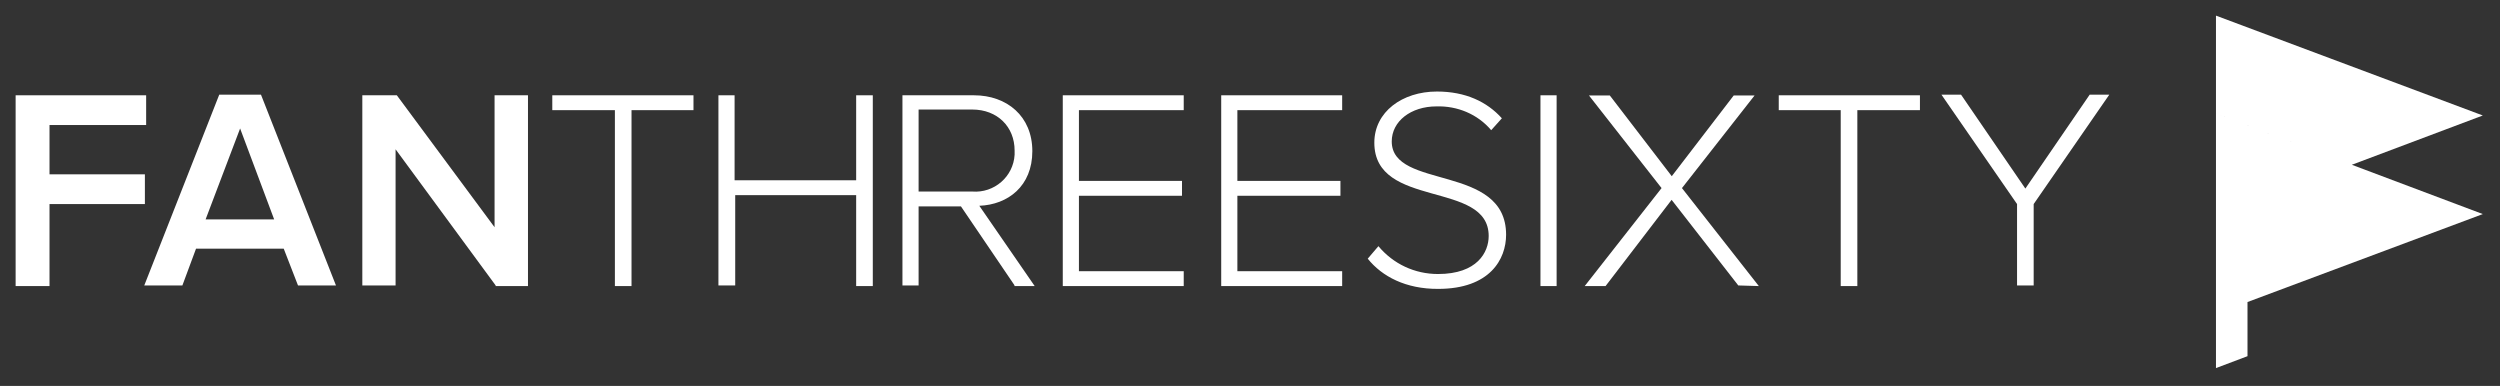
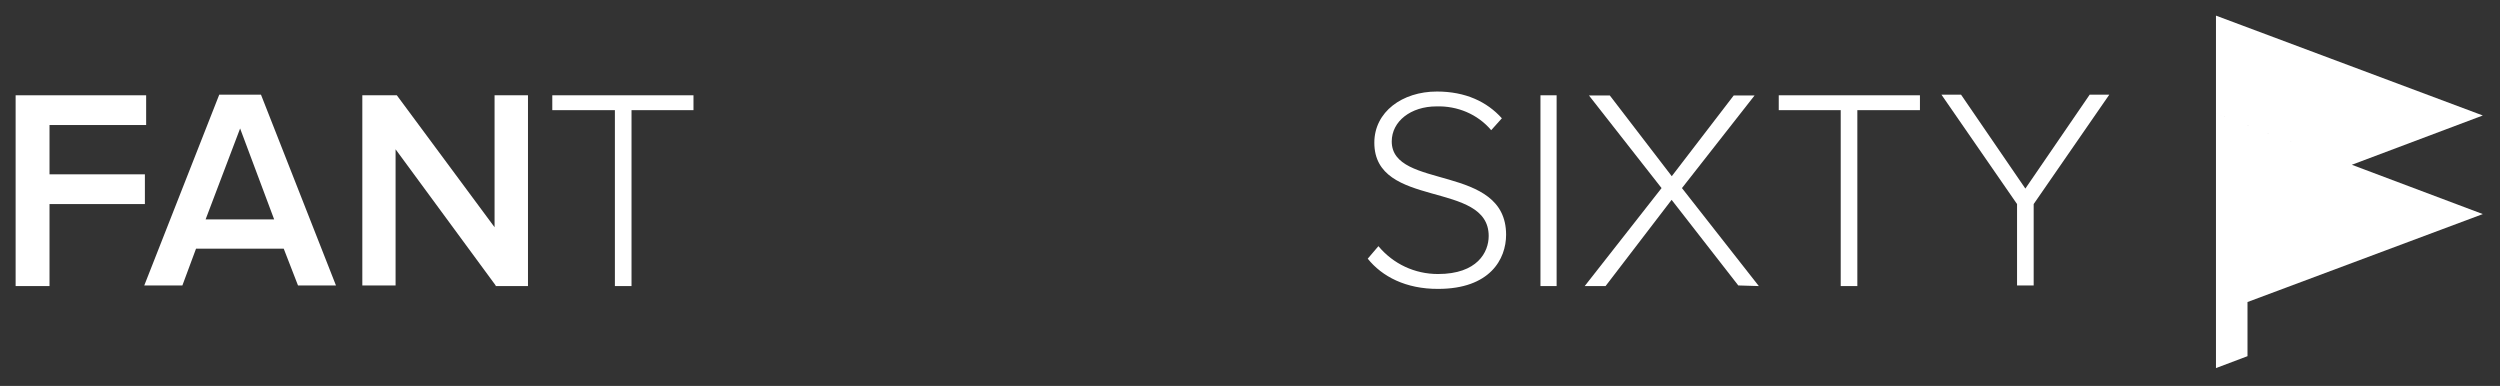
<svg xmlns="http://www.w3.org/2000/svg" width="1600" height="247" viewBox="0 0 1600 247" fill="none">
  <rect x="0" y="0" width="1600" height="247" fill="#333333" stroke="none" />
  <path d="M10 182.684V60.984H93.533V80.015H31.686V111.567H92.73V130.599H31.686V183.085H10V182.684Z" fill="white" />
  <path d="M190.721 182.684L181.585 159.146H125.461L116.726 182.684H92.329L140.32 60.583H167.026L215.018 182.684H190.721ZM153.673 82.219L131.585 140.415H175.46L153.673 82.219Z" fill="white" />
  <path d="M317.226 182.684L253.17 95.541V182.684H231.885V60.984H253.973L316.523 145.423V60.984H337.908V183.085H317.226V182.684Z" fill="white" />
  <path d="M393.53 182.684V70.5H353.47V60.984H443.831V70.5H404.173V183.085H393.53V182.684Z" fill="white" />
-   <path d="M547.946 182.684V124.889H470.537V182.684H459.795V60.984H470.136V115.374H547.946V60.984H558.589V183.085H547.946V182.684Z" fill="white" />
-   <path d="M649.351 182.684L615.014 132.101H587.906V182.684H577.564V60.984H623.347C644.331 60.984 660.696 74.306 660.696 96.743C660.696 119.18 645.034 130.999 626.761 131.7L662.202 183.085H649.25V182.684H649.351ZM649.351 96.342C649.351 81.117 638.307 70.099 622.243 70.099H587.906V122.585H622.243C636.299 123.687 648.548 113.07 649.351 99.047C649.351 98.245 649.351 97.444 649.351 96.342Z" fill="white" />
-   <path d="M680.174 182.684V60.984H757.582V70.5H690.515V115.774H756.478V125.29H690.515V173.569H757.582V183.085H680.174V182.684Z" fill="white" />
-   <path d="M781.578 182.684V60.984H858.987V70.5H791.92V115.774H857.883V125.29H791.92V173.569H858.987V183.085H781.578V182.684Z" fill="white" />
  <path d="M875.352 165.556L882.18 157.543C891.718 168.962 905.473 175.372 920.332 175.372C945.532 175.372 952.761 161.349 952.761 151.032C952.761 115.273 879.569 133.904 879.569 91.334C879.569 71.602 897.441 58.58 919.629 58.58C937.902 58.58 951.657 65.091 961.195 75.708L954.368 83.321C945.633 73.004 932.681 67.695 919.328 68.096C902.963 68.096 890.714 77.611 890.714 90.533C890.714 121.684 963.906 104.556 963.906 150.231C963.906 165.857 953.564 184.888 920.432 184.888C899.75 184.988 884.489 176.975 875.352 165.556Z" fill="white" />
  <path d="M985.894 182.684V60.984H996.235V183.085H985.894V182.684Z" fill="white" />
  <path d="M1112.5 182.684L1069.83 127.894L1027.56 183.085H1014.21L1063.4 120.381L1016.92 61.084H1030.27L1069.93 112.769L1109.59 61.084H1122.94L1076.45 120.381L1125.65 183.085L1112.5 182.684Z" fill="white" />
  <path d="M1178.06 182.684V70.5H1138.4V60.984H1228.76V70.5H1188.7V183.085H1178.06V182.684Z" fill="white" />
  <path d="M1290.91 182.684V130.599L1242.52 60.583H1255.07L1296.23 120.682L1337.4 60.583H1349.95L1301.55 130.599V182.684H1290.91Z" fill="white" />
  <path fill-rule="evenodd" clip-rule="evenodd" d="M1589 73.905L1418.22 10V72.703L1505.16 105.457L1505.16 105.457L1418.22 72.704V138.21V138.212V196.006V200.914V235.571L1438.4 227.958V193.301L1589 137.008L1505.17 105.457L1589 73.905Z" fill="white" />
</svg>